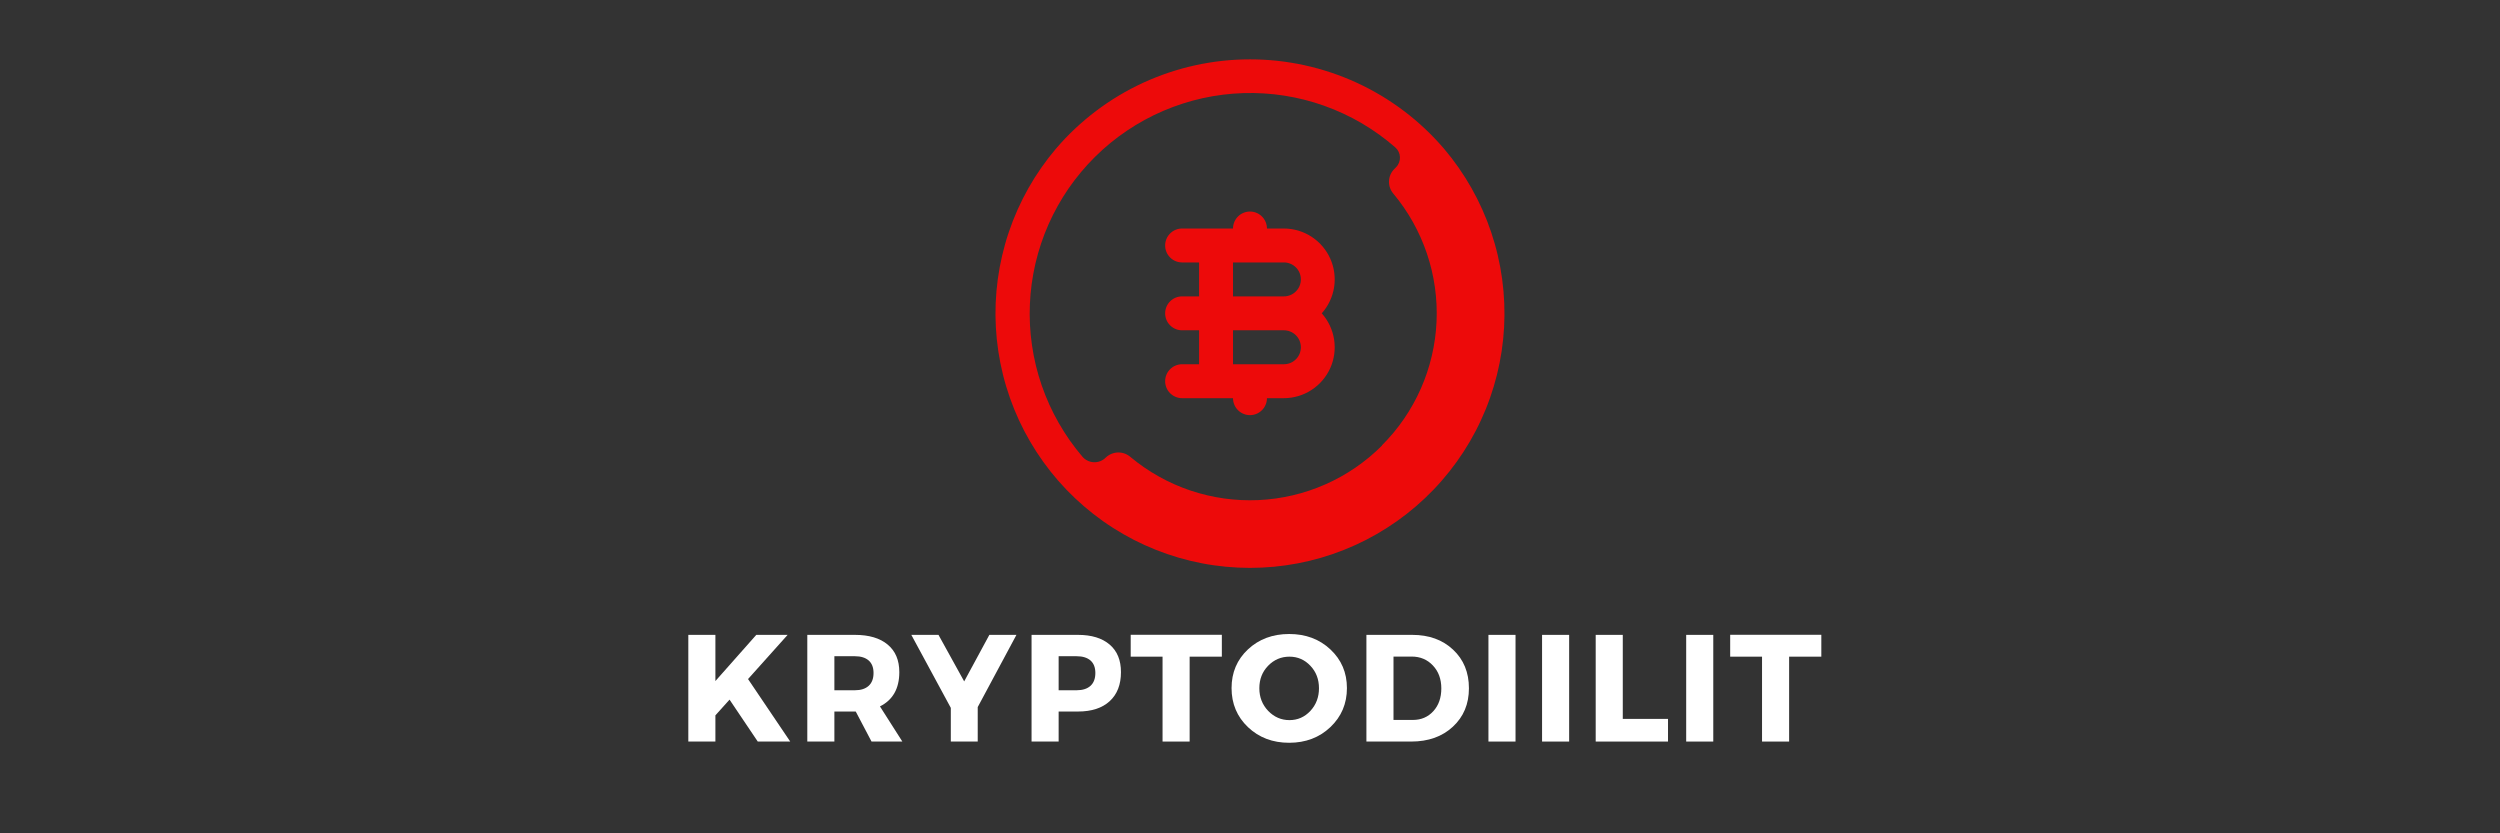
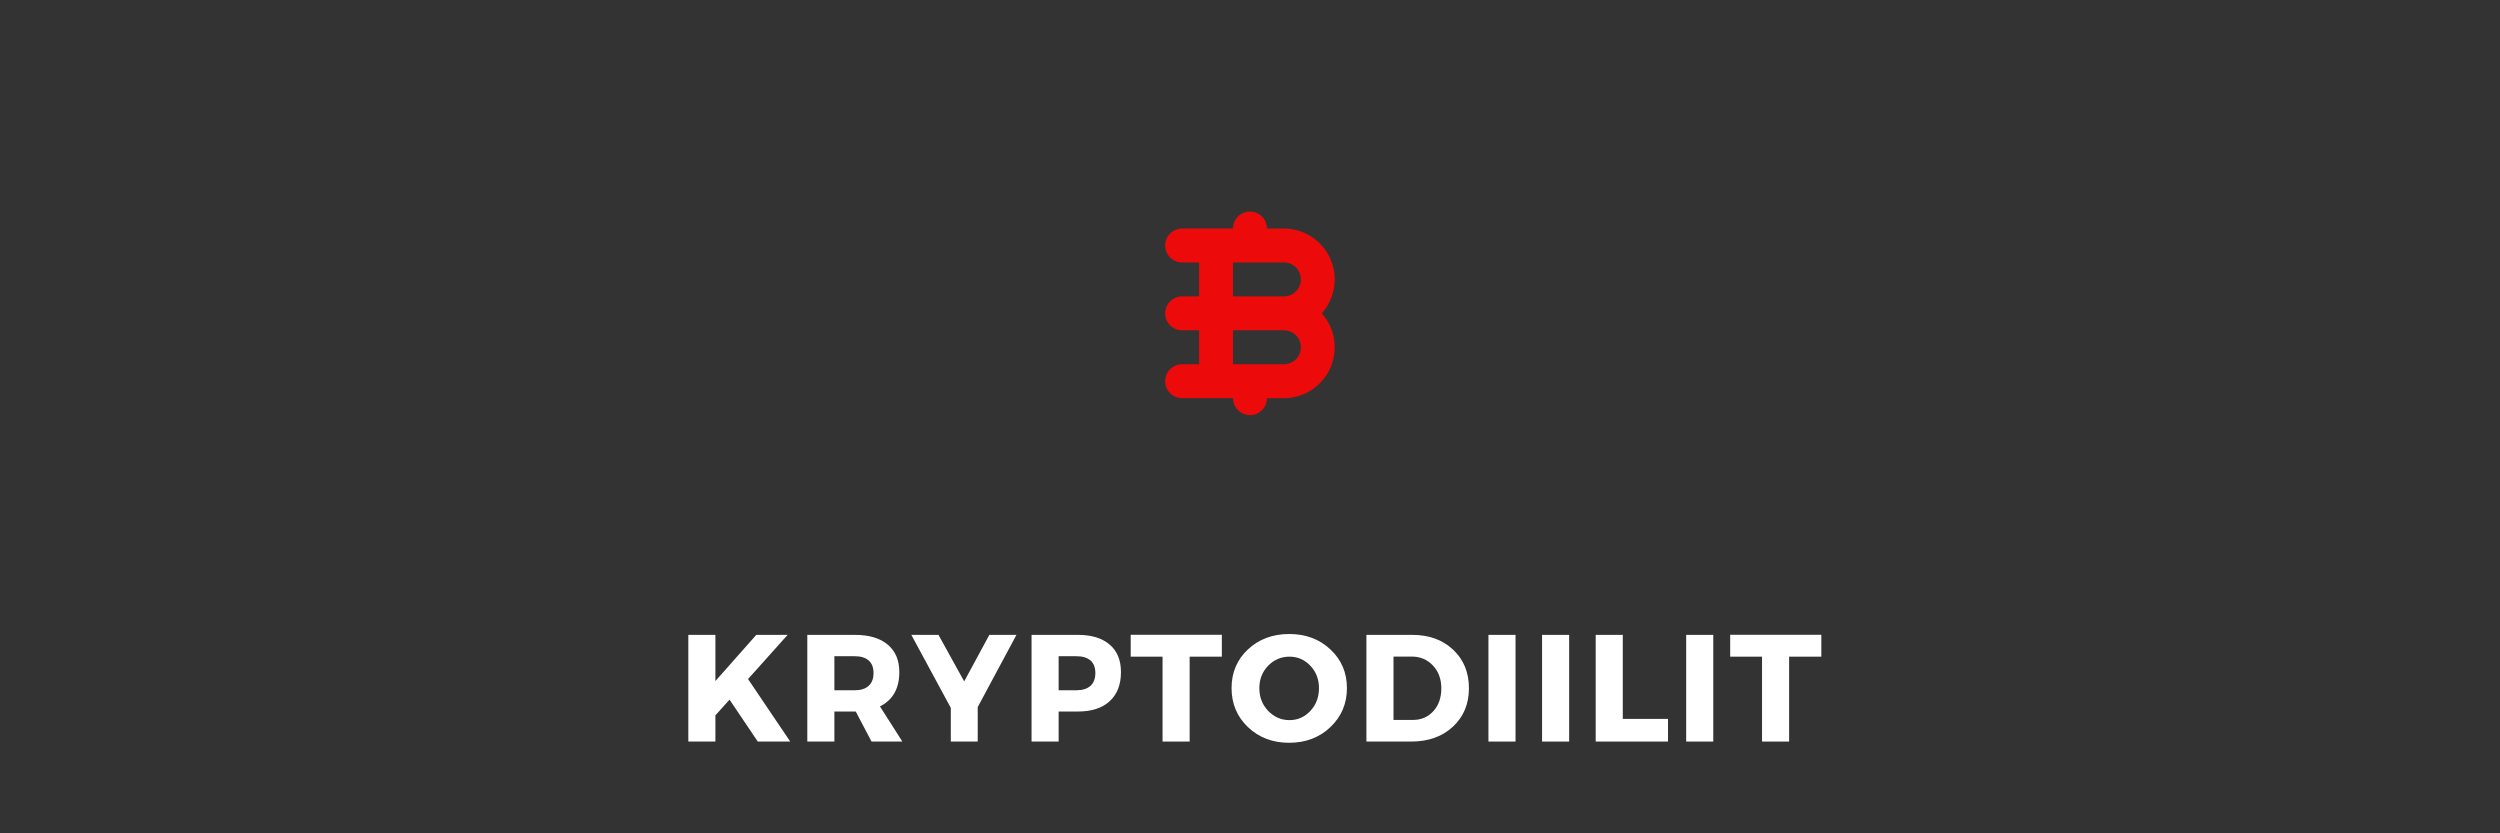
<svg xmlns="http://www.w3.org/2000/svg" version="1.0" preserveAspectRatio="xMidYMid meet" height="200" viewBox="0 0 450 150" zoomAndPan="magnify" width="600">
  <rect x="0" y="0" width="450" height="150" fill="#333333" stroke="none" />
  <defs>
    <g />
    <clipPath id="1597579622">
      <path clip-rule="nonzero" d="M 179 10.262 L 271 10.262 L 271 103 L 179 103 Z M 179 10.262" />
    </clipPath>
  </defs>
  <g fill-opacity="1" fill="#ffffff">
    <g transform="translate(121.975, 133.48)">
      <g>
        <path d="M 14.422 0 L 9.344 -7.547 L 6.797 -4.719 L 6.797 0 L 1.922 0 L 1.922 -19.203 L 6.797 -19.203 L 6.797 -10.891 L 14.156 -19.203 L 19.797 -19.203 L 12.672 -11.25 L 20.266 0 Z M 14.422 0" />
      </g>
    </g>
  </g>
  <g fill-opacity="1" fill="#ffffff">
    <g transform="translate(143.392, 133.48)">
      <g>
        <path d="M 13.484 0 L 10.641 -5.406 L 6.797 -5.406 L 6.797 0 L 1.922 0 L 1.922 -19.203 L 10.5 -19.203 C 13.039 -19.203 15.004 -18.617 16.391 -17.453 C 17.785 -16.297 18.484 -14.645 18.484 -12.5 C 18.484 -9.539 17.32 -7.484 15 -6.328 L 19.031 0 Z M 6.797 -9.234 L 10.5 -9.234 C 11.562 -9.234 12.383 -9.5 12.969 -10.031 C 13.551 -10.562 13.844 -11.332 13.844 -12.344 C 13.844 -13.332 13.551 -14.082 12.969 -14.594 C 12.383 -15.102 11.562 -15.359 10.5 -15.359 L 6.797 -15.359 Z M 6.797 -9.234" />
      </g>
    </g>
  </g>
  <g fill-opacity="1" fill="#ffffff">
    <g transform="translate(164.178, 133.48)">
      <g>
        <path d="M 11.812 -6.203 L 11.812 0 L 6.969 0 L 6.969 -6.062 L -0.141 -19.203 L 4.75 -19.203 L 9.375 -10.828 L 13.906 -19.203 L 18.781 -19.203 Z M 11.812 -6.203" />
      </g>
    </g>
  </g>
  <g fill-opacity="1" fill="#ffffff">
    <g transform="translate(183.758, 133.48)">
      <g>
        <path d="M 1.922 -19.203 L 10.281 -19.203 C 12.727 -19.203 14.629 -18.617 15.984 -17.453 C 17.336 -16.297 18.016 -14.645 18.016 -12.5 C 18.016 -10.25 17.336 -8.504 15.984 -7.266 C 14.629 -6.023 12.727 -5.406 10.281 -5.406 L 6.797 -5.406 L 6.797 0 L 1.922 0 Z M 6.797 -15.359 L 6.797 -9.234 L 10.031 -9.234 C 11.113 -9.234 11.945 -9.5 12.531 -10.031 C 13.113 -10.562 13.406 -11.332 13.406 -12.344 C 13.406 -13.332 13.113 -14.082 12.531 -14.594 C 11.945 -15.102 11.113 -15.359 10.031 -15.359 Z M 6.797 -15.359" />
      </g>
    </g>
  </g>
  <g fill-opacity="1" fill="#ffffff">
    <g transform="translate(203.337, 133.48)">
      <g>
        <path d="M 16.594 -15.281 L 10.797 -15.281 L 10.797 0 L 5.922 0 L 5.922 -15.281 L 0.188 -15.281 L 0.188 -19.219 L 16.594 -19.219 Z M 16.594 -15.281" />
      </g>
    </g>
  </g>
  <g fill-opacity="1" fill="#ffffff">
    <g transform="translate(221.025, 133.48)">
      <g>
        <path d="M 11.031 -19.359 C 14.008 -19.359 16.484 -18.43 18.453 -16.578 C 20.43 -14.723 21.422 -12.406 21.422 -9.625 C 21.422 -6.82 20.426 -4.477 18.438 -2.594 C 16.457 -0.719 13.984 0.219 11.016 0.219 C 8.055 0.219 5.586 -0.719 3.609 -2.594 C 1.641 -4.469 0.656 -6.812 0.656 -9.625 C 0.656 -12.426 1.641 -14.75 3.609 -16.594 C 5.586 -18.438 8.062 -19.359 11.031 -19.359 Z M 11.078 -15.281 C 9.578 -15.281 8.297 -14.734 7.234 -13.641 C 6.18 -12.555 5.656 -11.207 5.656 -9.594 C 5.656 -7.988 6.188 -6.629 7.25 -5.516 C 8.32 -4.41 9.598 -3.859 11.078 -3.859 C 12.555 -3.859 13.812 -4.41 14.844 -5.516 C 15.875 -6.629 16.391 -7.988 16.391 -9.594 C 16.391 -11.207 15.875 -12.555 14.844 -13.641 C 13.812 -14.734 12.555 -15.281 11.078 -15.281 Z M 11.078 -15.281" />
      </g>
    </g>
  </g>
  <g fill-opacity="1" fill="#ffffff">
    <g transform="translate(244.032, 133.48)">
      <g>
        <path d="M 1.922 -19.203 L 10.172 -19.203 C 13.191 -19.203 15.645 -18.312 17.531 -16.531 C 19.426 -14.758 20.375 -12.445 20.375 -9.594 C 20.375 -6.758 19.41 -4.453 17.484 -2.672 C 15.566 -0.891 13.066 0 9.984 0 L 1.922 0 Z M 6.797 -15.297 L 6.797 -3.891 L 10.281 -3.891 C 11.781 -3.891 13.008 -4.414 13.969 -5.469 C 14.926 -6.52 15.406 -7.883 15.406 -9.562 C 15.406 -11.25 14.898 -12.625 13.891 -13.688 C 12.891 -14.758 11.613 -15.297 10.062 -15.297 Z M 6.797 -15.297" />
      </g>
    </g>
  </g>
  <g fill-opacity="1" fill="#ffffff">
    <g transform="translate(265.998, 133.48)">
      <g>
        <path d="M 6.797 0 L 1.922 0 L 1.922 -19.203 L 6.797 -19.203 Z M 6.797 0" />
      </g>
    </g>
  </g>
  <g fill-opacity="1" fill="#ffffff">
    <g transform="translate(275.65, 133.48)">
      <g>
        <path d="M 6.797 0 L 1.922 0 L 1.922 -19.203 L 6.797 -19.203 Z M 6.797 0" />
      </g>
    </g>
  </g>
  <g fill-opacity="1" fill="#ffffff">
    <g transform="translate(285.303, 133.48)">
      <g>
        <path d="M 6.797 -4.078 L 14.938 -4.078 L 14.938 0 L 1.922 0 L 1.922 -19.203 L 6.797 -19.203 Z M 6.797 -4.078" />
      </g>
    </g>
  </g>
  <g fill-opacity="1" fill="#ffffff">
    <g transform="translate(301.592, 133.48)">
      <g>
        <path d="M 6.797 0 L 1.922 0 L 1.922 -19.203 L 6.797 -19.203 Z M 6.797 0" />
      </g>
    </g>
  </g>
  <g fill-opacity="1" fill="#ffffff">
    <g transform="translate(311.245, 133.48)">
      <g>
        <path d="M 16.594 -15.281 L 10.797 -15.281 L 10.797 0 L 5.922 0 L 5.922 -15.281 L 0.188 -15.281 L 0.188 -19.219 L 16.594 -19.219 Z M 16.594 -15.281" />
      </g>
    </g>
  </g>
  <path fill-rule="nonzero" fill-opacity="1" d="M 231.102 41.133 L 228.051 41.133 C 228.051 40.727 227.973 40.336 227.816 39.961 C 227.66 39.59 227.441 39.258 227.156 38.973 C 226.867 38.684 226.539 38.465 226.164 38.309 C 225.789 38.156 225.398 38.078 224.996 38.078 C 224.59 38.078 224.199 38.156 223.828 38.309 C 223.453 38.465 223.121 38.684 222.836 38.973 C 222.551 39.258 222.328 39.59 222.176 39.961 C 222.02 40.336 221.941 40.727 221.941 41.133 L 212.781 41.133 C 212.375 41.133 211.984 41.207 211.609 41.363 C 211.238 41.52 210.906 41.738 210.621 42.027 C 210.332 42.312 210.113 42.641 209.957 43.016 C 209.805 43.391 209.727 43.781 209.727 44.184 C 209.727 44.59 209.805 44.98 209.957 45.355 C 210.113 45.727 210.332 46.059 210.621 46.344 C 210.906 46.633 211.238 46.852 211.609 47.008 C 211.984 47.16 212.375 47.238 212.781 47.238 L 215.832 47.238 L 215.832 53.348 L 212.781 53.348 C 212.375 53.348 211.984 53.426 211.609 53.578 C 211.238 53.734 210.906 53.953 210.621 54.242 C 210.332 54.527 210.113 54.859 209.957 55.23 C 209.805 55.605 209.727 55.996 209.727 56.402 C 209.727 56.805 209.805 57.195 209.957 57.57 C 210.113 57.945 210.332 58.273 210.621 58.559 C 210.906 58.848 211.238 59.066 211.609 59.223 C 211.984 59.379 212.375 59.453 212.781 59.453 L 215.832 59.453 L 215.832 65.562 L 212.781 65.562 C 212.375 65.562 211.984 65.641 211.609 65.797 C 211.238 65.949 210.906 66.172 210.621 66.457 C 210.332 66.742 210.113 67.074 209.957 67.449 C 209.805 67.82 209.727 68.211 209.727 68.617 C 209.727 69.023 209.805 69.41 209.957 69.785 C 210.113 70.16 210.332 70.488 210.621 70.777 C 210.906 71.062 211.238 71.281 211.609 71.438 C 211.984 71.594 212.375 71.672 212.781 71.672 L 221.941 71.672 C 221.941 72.074 222.02 72.465 222.176 72.84 C 222.328 73.215 222.551 73.543 222.836 73.828 C 223.121 74.117 223.453 74.336 223.828 74.492 C 224.199 74.648 224.59 74.723 224.996 74.723 C 225.398 74.723 225.789 74.648 226.164 74.492 C 226.539 74.336 226.867 74.117 227.156 73.828 C 227.441 73.543 227.66 73.215 227.816 72.84 C 227.973 72.465 228.051 72.074 228.051 71.672 L 231.102 71.672 C 231.988 71.668 232.852 71.543 233.699 71.289 C 234.547 71.039 235.34 70.672 236.078 70.188 C 236.82 69.707 237.477 69.129 238.051 68.457 C 238.625 67.785 239.094 67.047 239.453 66.242 C 239.812 65.434 240.051 64.594 240.168 63.715 C 240.281 62.84 240.273 61.965 240.137 61.094 C 240 60.219 239.742 59.387 239.363 58.586 C 238.984 57.789 238.504 57.059 237.914 56.402 C 238.504 55.742 238.984 55.016 239.363 54.215 C 239.742 53.418 240 52.582 240.137 51.707 C 240.273 50.836 240.281 49.961 240.168 49.086 C 240.051 48.211 239.812 47.367 239.453 46.562 C 239.094 45.754 238.625 45.016 238.051 44.344 C 237.477 43.672 236.82 43.094 236.078 42.613 C 235.34 42.133 234.547 41.766 233.699 41.512 C 232.852 41.262 231.988 41.133 231.102 41.133 Z M 231.102 47.238 C 231.508 47.238 231.898 47.316 232.273 47.473 C 232.645 47.625 232.977 47.848 233.262 48.133 C 233.551 48.418 233.77 48.75 233.926 49.125 C 234.078 49.5 234.156 49.887 234.156 50.293 C 234.156 50.699 234.078 51.086 233.926 51.461 C 233.77 51.836 233.551 52.168 233.262 52.453 C 232.977 52.738 232.645 52.961 232.273 53.113 C 231.898 53.27 231.508 53.348 231.102 53.348 L 221.941 53.348 L 221.941 47.238 Z M 231.102 65.562 L 221.941 65.562 L 221.941 59.453 L 231.102 59.453 C 231.508 59.453 231.898 59.531 232.273 59.688 C 232.645 59.844 232.977 60.062 233.262 60.348 C 233.551 60.637 233.77 60.965 233.926 61.34 C 234.078 61.715 234.156 62.105 234.156 62.508 C 234.156 62.914 234.078 63.305 233.926 63.676 C 233.77 64.051 233.551 64.383 233.262 64.668 C 232.977 64.953 232.645 65.176 232.273 65.332 C 231.898 65.484 231.508 65.562 231.102 65.562 Z M 231.102 65.562" fill="#ed0a0a" />
  <g clip-path="url(#1597579622)">
-     <path fill-rule="nonzero" fill-opacity="1" d="M 190.074 26.762 C 189.137 27.867 188.254 29.012 187.426 30.199 C 186.598 31.387 185.824 32.613 185.113 33.875 C 184.402 35.133 183.75 36.426 183.16 37.75 C 182.57 39.07 182.043 40.418 181.582 41.793 C 181.117 43.164 180.723 44.555 180.395 45.965 C 180.062 47.375 179.801 48.801 179.605 50.234 C 179.41 51.668 179.281 53.109 179.223 54.559 C 179.164 56.004 179.176 57.453 179.254 58.898 C 179.332 60.344 179.48 61.781 179.695 63.215 C 179.91 64.648 180.191 66.066 180.543 67.473 C 180.891 68.879 181.309 70.262 181.789 71.629 C 182.27 72.996 182.816 74.336 183.422 75.648 C 184.031 76.965 184.699 78.246 185.43 79.496 C 186.16 80.75 186.949 81.961 187.793 83.137 C 188.637 84.312 189.535 85.449 190.488 86.539 C 191.441 87.629 192.445 88.672 193.496 89.668 C 194.547 90.664 195.645 91.609 196.785 92.5 C 197.926 93.395 199.105 94.23 200.328 95.008 C 201.547 95.789 202.801 96.508 204.09 97.172 C 205.379 97.832 206.695 98.43 208.043 98.965 C 209.387 99.5 210.754 99.973 212.145 100.379 C 213.535 100.785 214.941 101.125 216.363 101.398 C 217.785 101.672 219.219 101.875 220.66 102.012 C 222.102 102.148 223.547 102.219 224.996 102.219 C 226.445 102.219 227.891 102.148 229.332 102.012 C 230.773 101.875 232.203 101.672 233.625 101.398 C 235.051 101.125 236.457 100.785 237.844 100.379 C 239.234 99.973 240.605 99.5 241.949 98.965 C 243.293 98.43 244.613 97.832 245.902 97.172 C 247.188 96.508 248.445 95.789 249.664 95.008 C 250.883 94.23 252.066 93.395 253.207 92.5 C 254.348 91.609 255.445 90.664 256.496 89.668 C 257.547 88.672 258.551 87.629 259.5 86.539 C 260.453 85.449 261.352 84.312 262.199 83.137 C 263.043 81.961 263.832 80.75 264.562 79.496 C 265.289 78.246 265.961 76.965 266.566 75.648 C 267.176 74.336 267.723 72.996 268.203 71.629 C 268.684 70.262 269.098 68.879 269.449 67.473 C 269.797 66.066 270.082 64.648 270.297 63.215 C 270.512 61.781 270.656 60.344 270.738 58.898 C 270.816 57.453 270.824 56.004 270.766 54.559 C 270.707 53.109 270.582 51.668 270.387 50.234 C 270.191 48.801 269.93 47.375 269.598 45.965 C 269.27 44.555 268.871 43.164 268.41 41.793 C 267.949 40.418 267.422 39.07 266.832 37.75 C 266.242 36.426 265.59 35.133 264.879 33.875 C 264.164 32.613 263.395 31.387 262.566 30.199 C 261.738 29.012 260.855 27.867 259.918 26.762 C 259.379 26.133 258.824 25.52 258.254 24.922 C 257.684 24.324 257.098 23.742 256.496 23.176 C 255.895 22.609 255.277 22.059 254.648 21.527 C 254.016 20.992 253.371 20.477 252.711 19.98 C 252.051 19.48 251.379 19 250.691 18.539 C 250.008 18.074 249.312 17.633 248.602 17.207 C 247.891 16.785 247.172 16.379 246.441 15.992 C 245.711 15.605 244.969 15.242 244.219 14.895 C 243.469 14.551 242.707 14.227 241.941 13.922 C 241.172 13.617 240.395 13.332 239.613 13.07 C 238.828 12.805 238.039 12.566 237.242 12.344 C 236.445 12.125 235.641 11.926 234.836 11.75 C 234.027 11.57 233.215 11.418 232.398 11.285 C 231.586 11.148 230.766 11.039 229.945 10.949 C 229.121 10.859 228.297 10.793 227.473 10.75 C 226.648 10.707 225.82 10.684 224.996 10.684 C 224.168 10.684 223.344 10.707 222.516 10.75 C 221.691 10.793 220.867 10.859 220.047 10.949 C 219.227 11.039 218.406 11.148 217.59 11.285 C 216.773 11.418 215.965 11.57 215.156 11.75 C 214.348 11.926 213.547 12.125 212.75 12.344 C 211.953 12.566 211.164 12.805 210.379 13.07 C 209.594 13.332 208.82 13.617 208.051 13.922 C 207.281 14.227 206.523 14.551 205.773 14.895 C 205.023 15.242 204.281 15.605 203.551 15.992 C 202.82 16.379 202.098 16.785 201.391 17.207 C 200.68 17.633 199.984 18.074 199.297 18.539 C 198.613 19 197.941 19.48 197.281 19.98 C 196.621 20.477 195.977 20.992 195.344 21.527 C 194.711 22.059 194.098 22.609 193.492 23.176 C 192.891 23.742 192.305 24.324 191.734 24.922 C 191.164 25.52 190.609 26.133 190.074 26.762 Z M 248.754 80.207 C 248.023 80.938 247.258 81.637 246.461 82.301 C 245.66 82.961 244.836 83.586 243.98 84.172 C 243.125 84.758 242.246 85.301 241.34 85.809 C 240.434 86.312 239.508 86.773 238.559 87.191 C 237.609 87.609 236.645 87.984 235.66 88.312 C 234.68 88.641 233.684 88.926 232.672 89.16 C 231.664 89.398 230.645 89.586 229.617 89.73 C 228.594 89.871 227.562 89.969 226.523 90.016 C 225.488 90.062 224.453 90.062 223.418 90.012 C 222.383 89.965 221.352 89.867 220.324 89.723 C 219.301 89.578 218.281 89.387 217.273 89.148 C 216.262 88.91 215.27 88.625 214.285 88.297 C 213.305 87.965 212.336 87.59 211.391 87.172 C 210.441 86.75 209.516 86.289 208.609 85.781 C 207.707 85.277 206.828 84.73 205.973 84.145 C 205.117 83.555 204.293 82.93 203.496 82.27 C 203.188 81.996 202.836 81.789 202.449 81.645 C 202.062 81.504 201.66 81.438 201.25 81.445 C 200.836 81.453 200.438 81.539 200.059 81.695 C 199.676 81.852 199.336 82.074 199.035 82.359 C 198.758 82.641 198.434 82.855 198.062 83.004 C 197.695 83.148 197.312 83.215 196.914 83.203 C 196.52 83.191 196.141 83.098 195.781 82.926 C 195.422 82.758 195.113 82.523 194.852 82.223 C 194.047 81.281 193.289 80.301 192.574 79.289 C 191.863 78.273 191.199 77.23 190.582 76.152 C 189.969 75.078 189.402 73.977 188.891 72.848 C 188.379 71.719 187.922 70.57 187.516 69.398 C 187.113 68.227 186.762 67.039 186.469 65.832 C 186.176 64.629 185.941 63.414 185.762 62.188 C 185.582 60.961 185.461 59.73 185.395 58.492 C 185.332 57.254 185.324 56.016 185.379 54.777 C 185.43 53.539 185.539 52.305 185.707 51.078 C 185.875 49.852 186.098 48.633 186.379 47.426 C 186.66 46.219 187 45.027 187.391 43.852 C 187.785 42.676 188.23 41.52 188.73 40.387 C 189.234 39.254 189.785 38.148 190.391 37.066 C 190.996 35.984 191.648 34.934 192.352 33.91 C 193.059 32.891 193.805 31.906 194.602 30.957 C 195.398 30.004 196.234 29.094 197.117 28.223 C 197.996 27.352 198.918 26.52 199.875 25.734 C 200.836 24.949 201.828 24.211 202.855 23.52 C 203.883 22.824 204.941 22.184 206.027 21.59 C 207.117 20.996 208.23 20.453 209.367 19.965 C 210.508 19.477 211.668 19.039 212.848 18.66 C 214.027 18.277 215.219 17.953 216.43 17.684 C 217.641 17.414 218.859 17.203 220.09 17.051 C 221.32 16.895 222.555 16.797 223.793 16.758 C 225.031 16.719 226.27 16.738 227.504 16.816 C 228.742 16.891 229.973 17.027 231.199 17.219 C 232.422 17.41 233.637 17.66 234.836 17.965 C 236.039 18.27 237.223 18.633 238.391 19.051 C 239.555 19.465 240.703 19.938 241.824 20.461 C 242.949 20.984 244.043 21.559 245.113 22.184 C 246.184 22.812 247.219 23.488 248.227 24.211 C 249.234 24.934 250.203 25.703 251.137 26.52 C 251.398 26.742 251.602 27.008 251.75 27.316 C 251.898 27.621 251.98 27.949 251.992 28.289 C 252.004 28.633 251.949 28.961 251.824 29.281 C 251.699 29.598 251.516 29.879 251.273 30.121 L 250.953 30.441 C 250.668 30.734 250.445 31.066 250.281 31.441 C 250.121 31.82 250.035 32.211 250.02 32.621 C 250.004 33.027 250.066 33.426 250.199 33.812 C 250.336 34.195 250.535 34.543 250.801 34.855 C 251.465 35.652 252.094 36.477 252.684 37.332 C 253.27 38.188 253.82 39.066 254.328 39.973 C 254.832 40.879 255.297 41.805 255.719 42.754 C 256.141 43.703 256.516 44.668 256.848 45.652 C 257.18 46.637 257.465 47.633 257.707 48.641 C 257.945 49.652 258.137 50.672 258.281 51.699 C 258.426 52.727 258.523 53.758 258.574 54.797 C 258.621 55.832 258.625 56.867 258.578 57.906 C 258.531 58.941 258.434 59.973 258.293 61.004 C 258.148 62.031 257.961 63.051 257.723 64.059 C 257.488 65.07 257.203 66.066 256.875 67.051 C 256.543 68.035 256.172 69.004 255.75 69.953 C 255.332 70.902 254.871 71.832 254.363 72.738 C 253.859 73.645 253.312 74.527 252.727 75.383 C 252.141 76.238 251.516 77.066 250.852 77.863 C 250.188 78.66 249.488 79.426 248.754 80.16 Z M 248.754 80.207" fill="#ed0a0a" />
-   </g>
+     </g>
</svg>